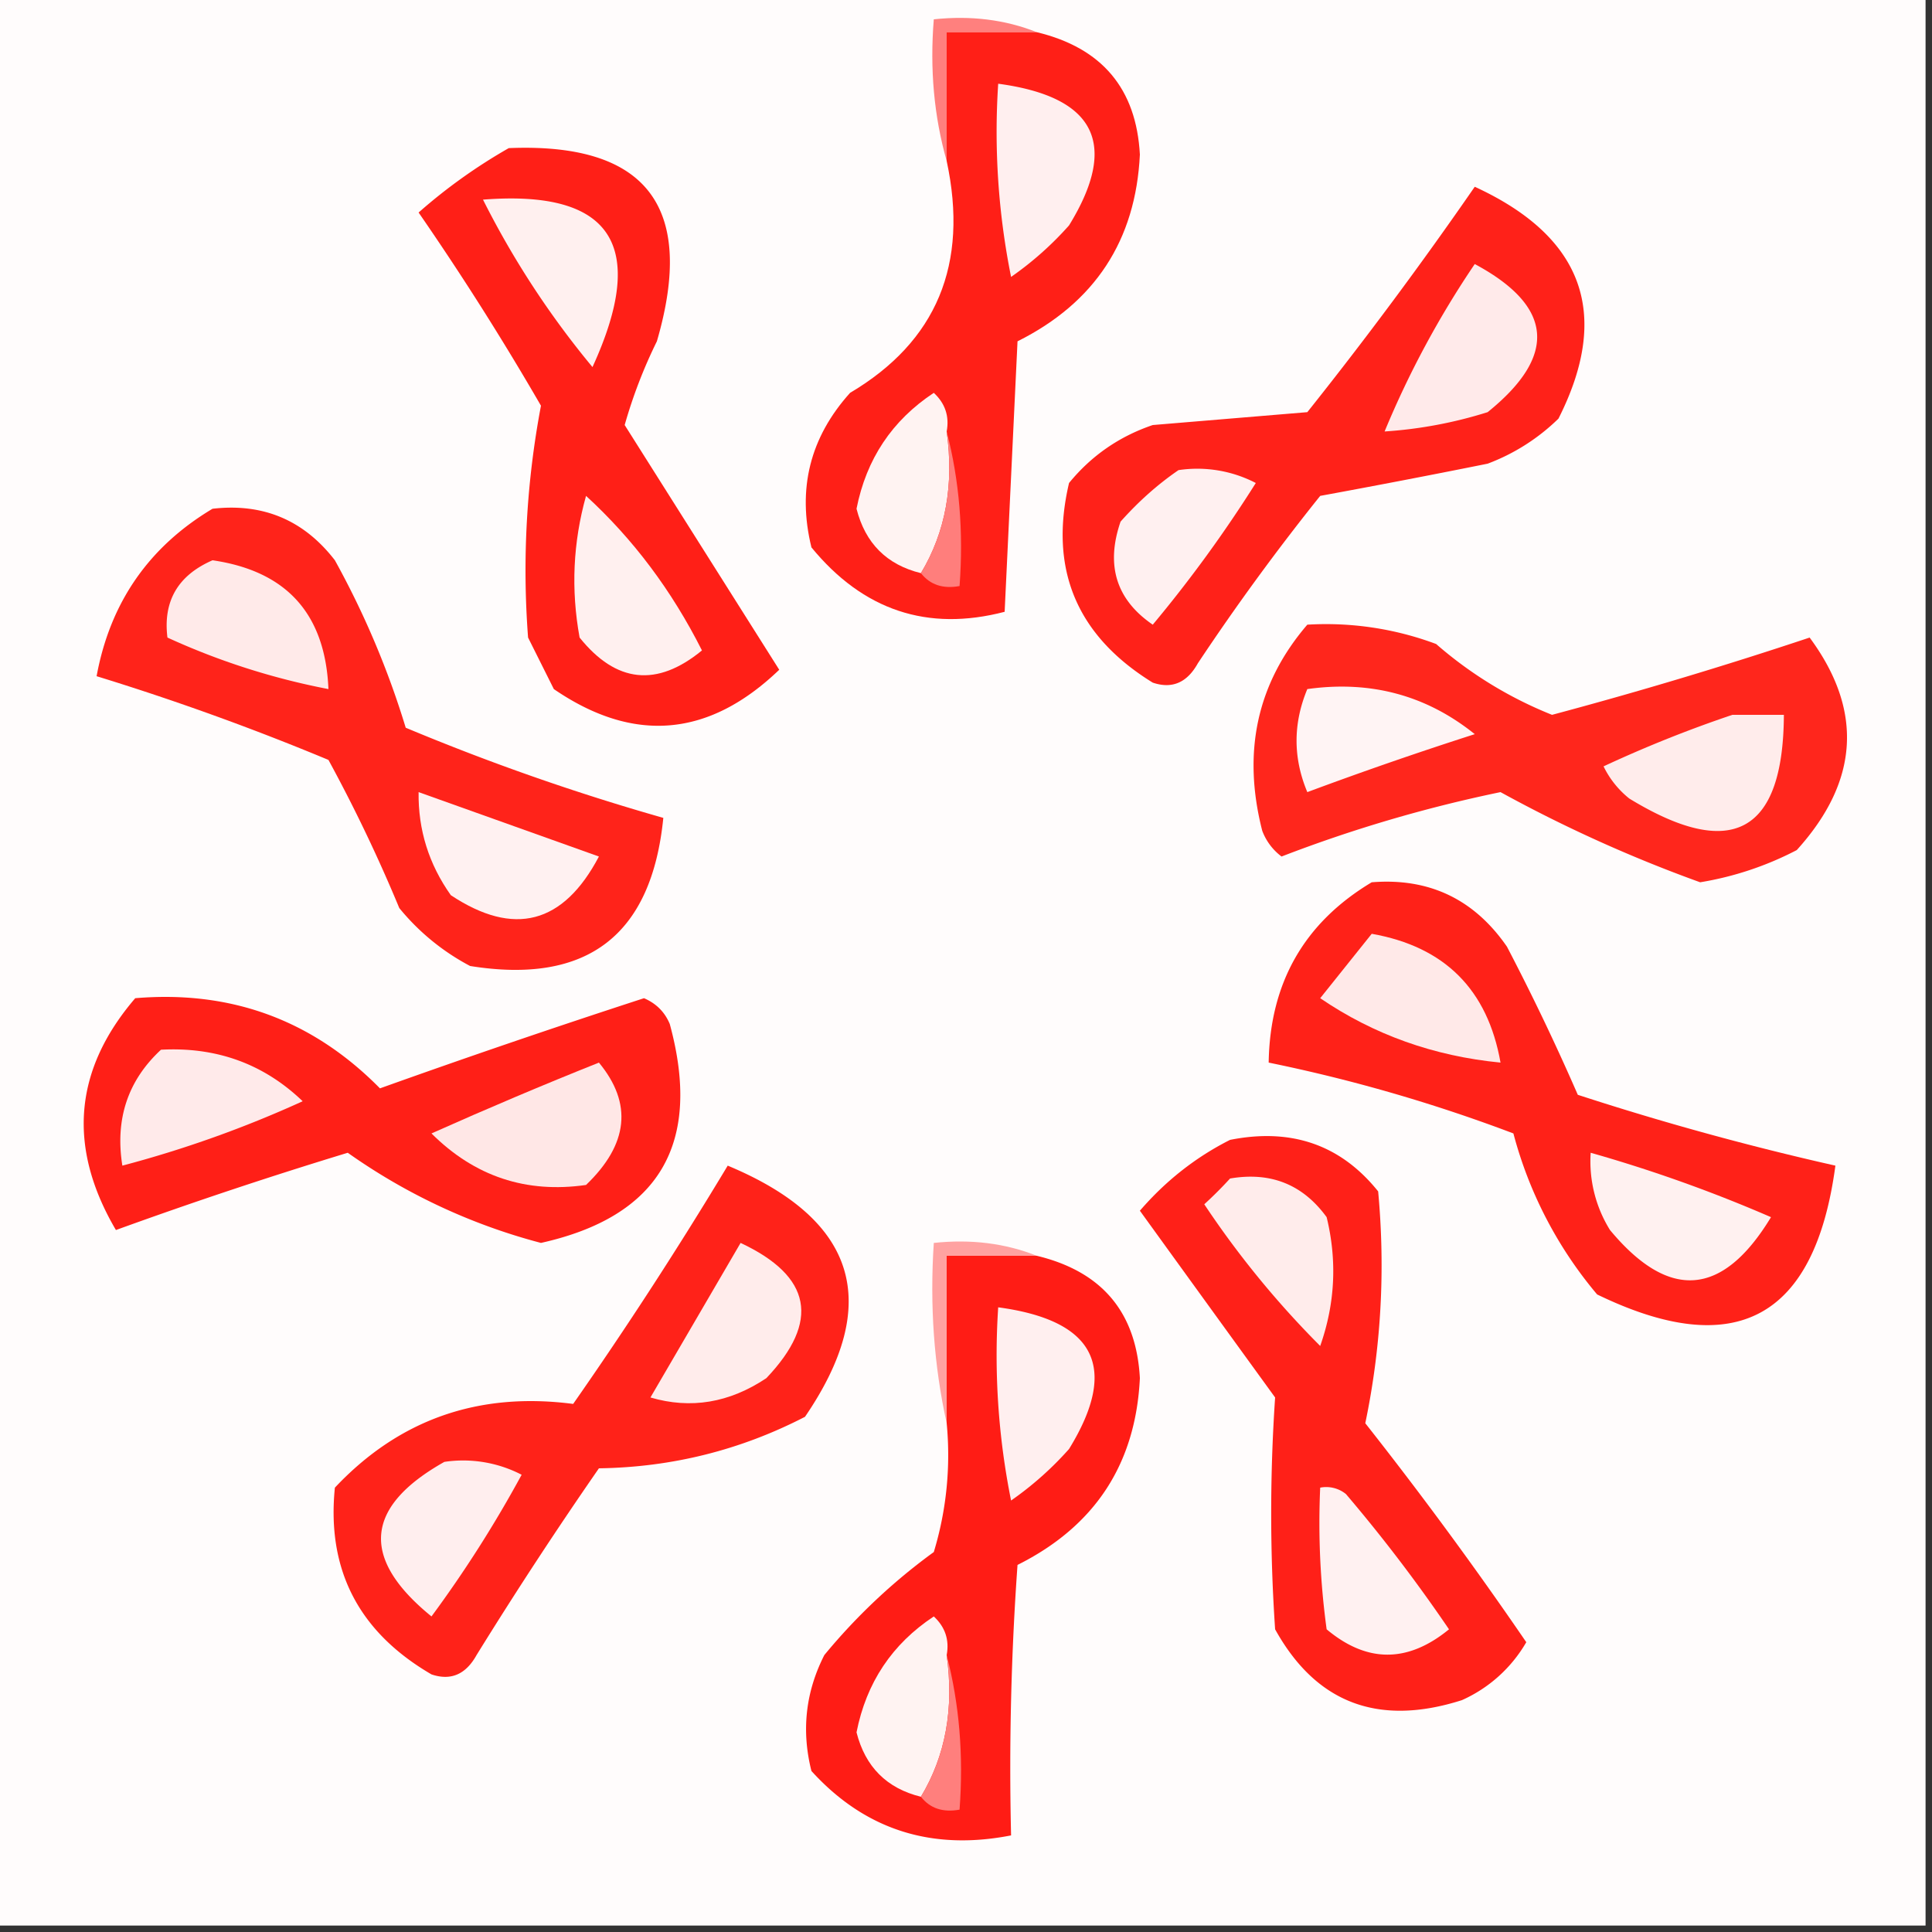
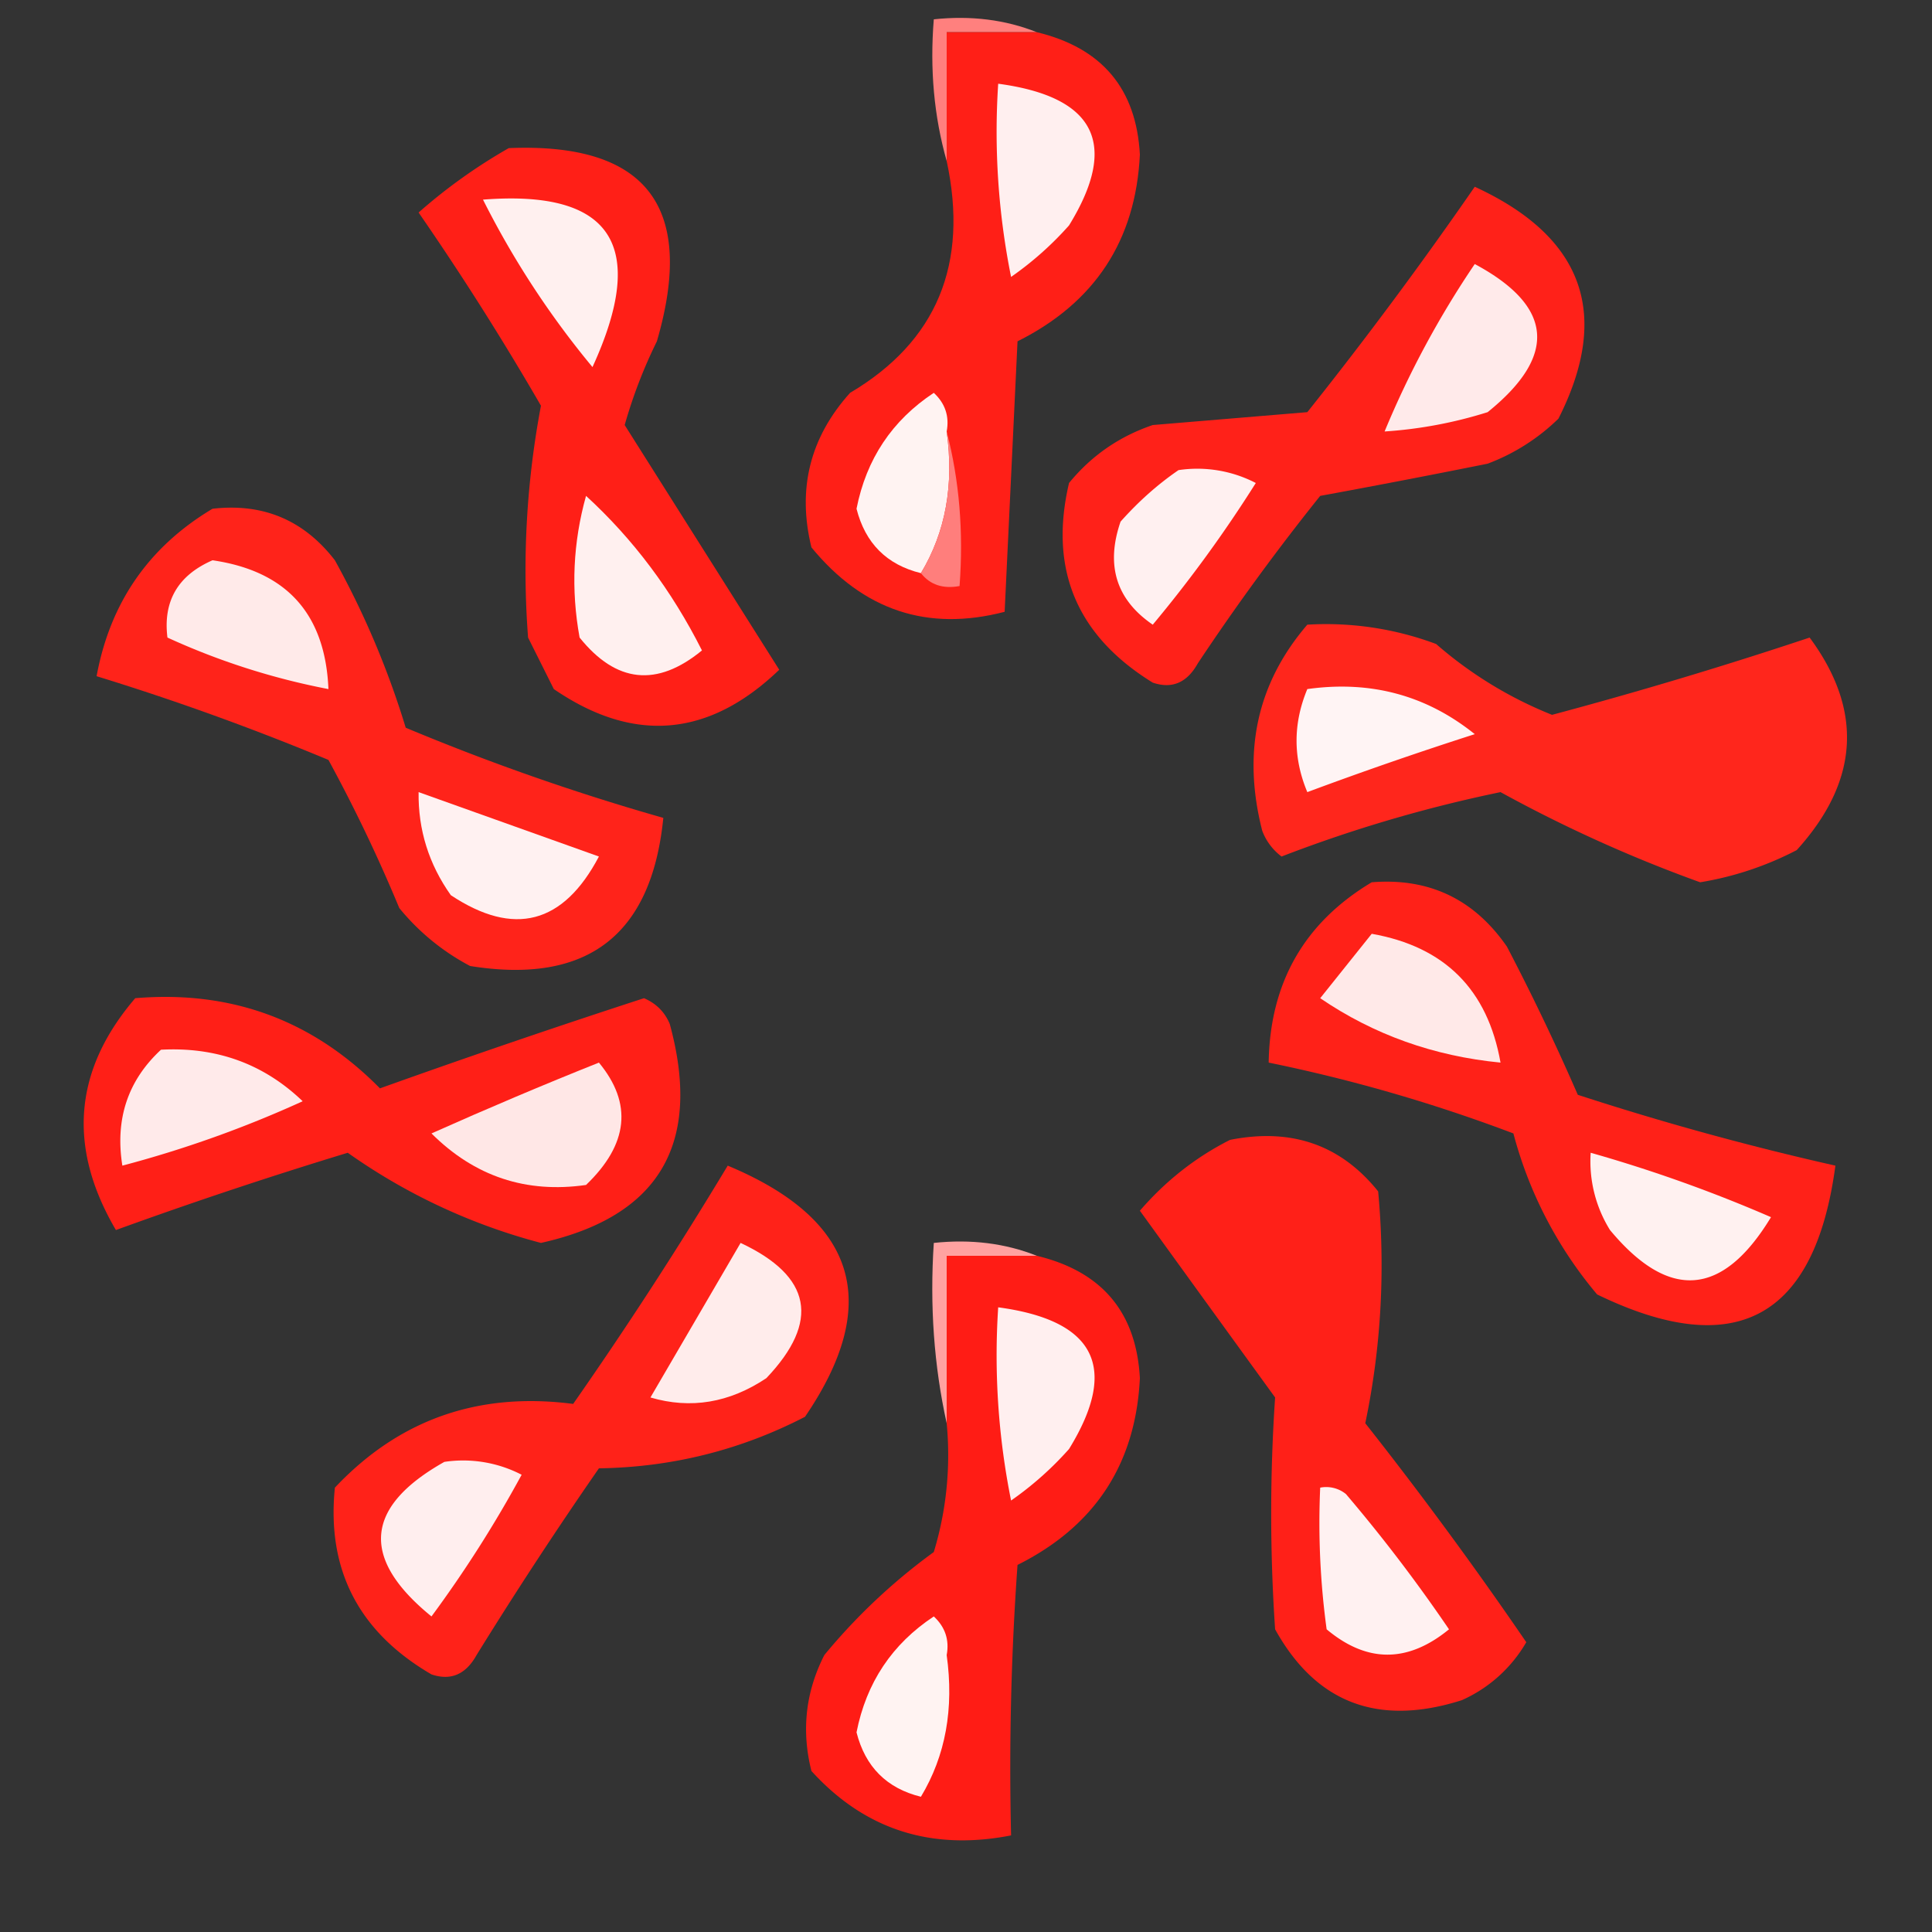
<svg xmlns="http://www.w3.org/2000/svg" data-bbox="-0.5 -0.5 150 150" height="150" width="150" shape-rendering="geometricPrecision" text-rendering="geometricPrecision" image-rendering="optimizeQuality" fill-rule="evenodd" clip-rule="evenodd" data-type="ugc">
  <rect width="100%" height="100%" fill="#333333" stroke="none" />
  <g>
-     <path d="M-.5-.5h150v150H-.5z" fill="#fffcfc" />
    <path d="M80.5 2.5h-7v10q-1.473-5.193-1-11 4.328-.46 8 1" fill="#ff807e" />
    <path d="M80.5 2.5q7.586 1.828 8 9.5-.485 9.996-9.5 14.5l-1 21q-8.977 2.34-15-5-1.671-6.811 3-12 10.086-5.976 7.5-18v-10z" fill="#ff1f17" />
    <path d="M77.5 6.5q11.332 1.523 5.5 11a25.5 25.5 0 0 1-4.5 4 57 57 0 0 1-1-15" fill="#ffefef" />
    <path d="M39.5 11.5q16.067-.664 11.5 15a38.3 38.3 0 0 0-2.5 6.5l12 19q-8.196 7.87-17.5 1.5l-2-4a68.7 68.7 0 0 1 1-18 221 221 0 0 0-9.5-15 42.2 42.2 0 0 1 7-5" fill="#ff1f17" />
    <path d="M37.5 15.5q15-1.182 8.5 13a68.4 68.4 0 0 1-8.5-13" fill="#fff0ef" />
    <path d="M114.5 14.5q12.653 5.822 6.5 18a15.8 15.8 0 0 1-5.5 3.5q-6.486 1.305-13 2.5a181 181 0 0 0-9.5 13q-1.256 2.26-3.5 1.5-8.86-5.46-6.5-15.5 2.596-3.175 6.5-4.5l12-1a320 320 0 0 0 13-17.5" fill="#ff2119" />
    <path d="M114.5 20.5q9.161 4.918 1 11.5a34 34 0 0 1-8 1.5 72.8 72.8 0 0 1 7-13" fill="#ffeaea" />
    <path d="M73.5 33.5q.87 6.224-2 11-3.978-.978-5-5 1.14-5.788 6-9 1.329 1.238 1 3" fill="#fff3f2" />
    <path d="M91.5 36.5a9.86 9.86 0 0 1 6 1 102 102 0 0 1-8 11q-4.252-2.91-2.5-8 2.096-2.355 4.5-4" fill="#fff0f0" />
    <path d="M16.5 39.5q5.889-.68 9.5 4a67.3 67.3 0 0 1 5.5 13 178 178 0 0 0 20 7q-1.364 13.687-15 11.5a17.8 17.8 0 0 1-5.5-4.5A121 121 0 0 0 25.5 59a199 199 0 0 0-18-6.5q1.575-8.568 9-13" fill="#ff231a" />
    <path d="M45.5 38.5q5.486 5.024 9 12-5.243 4.302-9.5-1-1.017-5.582.5-11" fill="#fff0ef" />
    <path d="M73.5 33.5q1.475 5.697 1 12-1.936.356-3-1 2.87-4.776 2-11" fill="#ff7e7c" />
    <path d="M16.5 43.5q8.633 1.255 9 10a54.7 54.7 0 0 1-12.5-4q-.525-4.245 3.5-6" fill="#ffeae9" />
    <path d="M101.5 48.5a24.4 24.4 0 0 1 10 1.5 31.4 31.4 0 0 0 9 5.5 344 344 0 0 0 20-6q6.265 8.476-1 16.5a24.9 24.9 0 0 1-7.5 2.5 109 109 0 0 1-15.5-7 108 108 0 0 0-17 5 4.45 4.45 0 0 1-1.5-2q-2.352-9.187 3.5-16" fill="#ff261c" />
    <path d="M101.5 53.5q7.37-1.031 13 3.5a299 299 0 0 0-13 4.5q-1.671-3.984 0-8" fill="#fff4f4" />
-     <path d="M134.5 55.5h4q-.065 13.784-12 6.5a7.25 7.25 0 0 1-2-2.5 97 97 0 0 1 10-4" fill="#ffeceb" />
    <path d="M32.5 61.5q6.965 2.49 14 5-4.15 7.878-11.5 3-2.56-3.614-2.5-8" fill="#fff1f1" />
    <path d="M106.5 68.5q6.675-.537 10.5 5a181 181 0 0 1 5.5 11.5 222 222 0 0 0 20 5.5q-2.387 17.818-18.5 10a32.1 32.1 0 0 1-6.5-12.5 123.5 123.5 0 0 0-19-5.5q.144-9.297 8-14" fill="#ff2118" />
    <path d="M106.5 72.5q8.5 1.5 10 10-7.77-.754-14-5 2.035-2.529 4-5" fill="#ffe9e8" />
    <path d="M10.5 77.5q11.177-.942 19 7a741 741 0 0 1 20.5-7q1.418.608 2 2 3.798 13.926-10 17a46.3 46.3 0 0 1-15-7 361 361 0 0 0-18 6q-5.665-9.644 1.5-18" fill="#ff1f17" />
    <path d="M12.5 81.5q6.47-.347 11 4a87.6 87.6 0 0 1-14 5q-.864-5.418 3-9" fill="#ffeaea" />
    <path d="M46.5 82.5q3.94 4.76-1 9.5-6.983 1.005-12-4 6.539-2.92 13-5.5" fill="#ffe7e6" />
    <path d="M95.5 88.5q7.15-1.423 11.5 4 .846 9.166-1 18a311 311 0 0 1 12.5 17 10.9 10.9 0 0 1-5 4.5q-9.73 3.1-14.5-5.5a133 133 0 0 1 0-18A9768 9768 0 0 1 88.5 94q3.013-3.49 7-5.5" fill="#ff2018" />
    <path d="M123.5 89.5a112 112 0 0 1 14 5q-5.619 9.278-12.5 1a10.1 10.1 0 0 1-1.5-6" fill="#fff1f0" />
    <path d="M56.5 90.5q15.033 6.27 6 19.5-7.506 3.877-16 4a332 332 0 0 0-9.5 14.5q-1.256 2.26-3.5 1.5-8.469-4.931-7.5-14.5 7.471-7.934 18.5-6.5a323 323 0 0 0 12-18.5" fill="#ff2219" />
-     <path d="M95.5 91.5q4.728-.811 7.5 3 1.236 5.073-.5 10a72 72 0 0 1-9-11 31 31 0 0 0 2-2" fill="#ffeceb" />
    <path d="M57.5 96.5q8.285 3.886 2 10.5-4.311 2.879-9 1.5 3.517-6.042 7-12" fill="#ffeceb" />
    <path d="M80.5 97.5q7.586 1.828 8 9.5-.485 9.996-9.5 14.5a221 221 0 0 0-.5 21q-9.302 1.822-15.5-5-1.185-4.701 1-9a46.2 46.2 0 0 1 8.5-8 25.9 25.9 0 0 0 1-10v-13z" fill="#ff1c15" />
    <path d="M77.5 101.5q11.332 1.523 5.5 11a25.5 25.5 0 0 1-4.5 4 57 57 0 0 1-1-15" fill="#ffefef" />
    <path d="M80.5 97.5h-7v13q-1.48-6.705-1-14 4.328-.46 8 1" fill="#ffa2a1" />
    <path d="M34.5 113.5a9.86 9.86 0 0 1 6 1 94 94 0 0 1-7 11q-8.308-6.76 1-12" fill="#ffeeee" />
    <path d="M102.5 115.5a2.43 2.43 0 0 1 2 .5 122 122 0 0 1 8 10.5q-4.805 3.933-9.5 0a61 61 0 0 1-.5-11" fill="#fff1f1" />
    <path d="M73.5 128.5q.87 6.224-2 11-3.978-.978-5-5 1.14-5.788 6-9 1.329 1.238 1 3" fill="#fff3f2" />
-     <path d="M73.5 128.5q1.475 5.697 1 12-1.936.356-3-1 2.87-4.776 2-11" fill="#ff7f7d" />
  </g>
</svg>